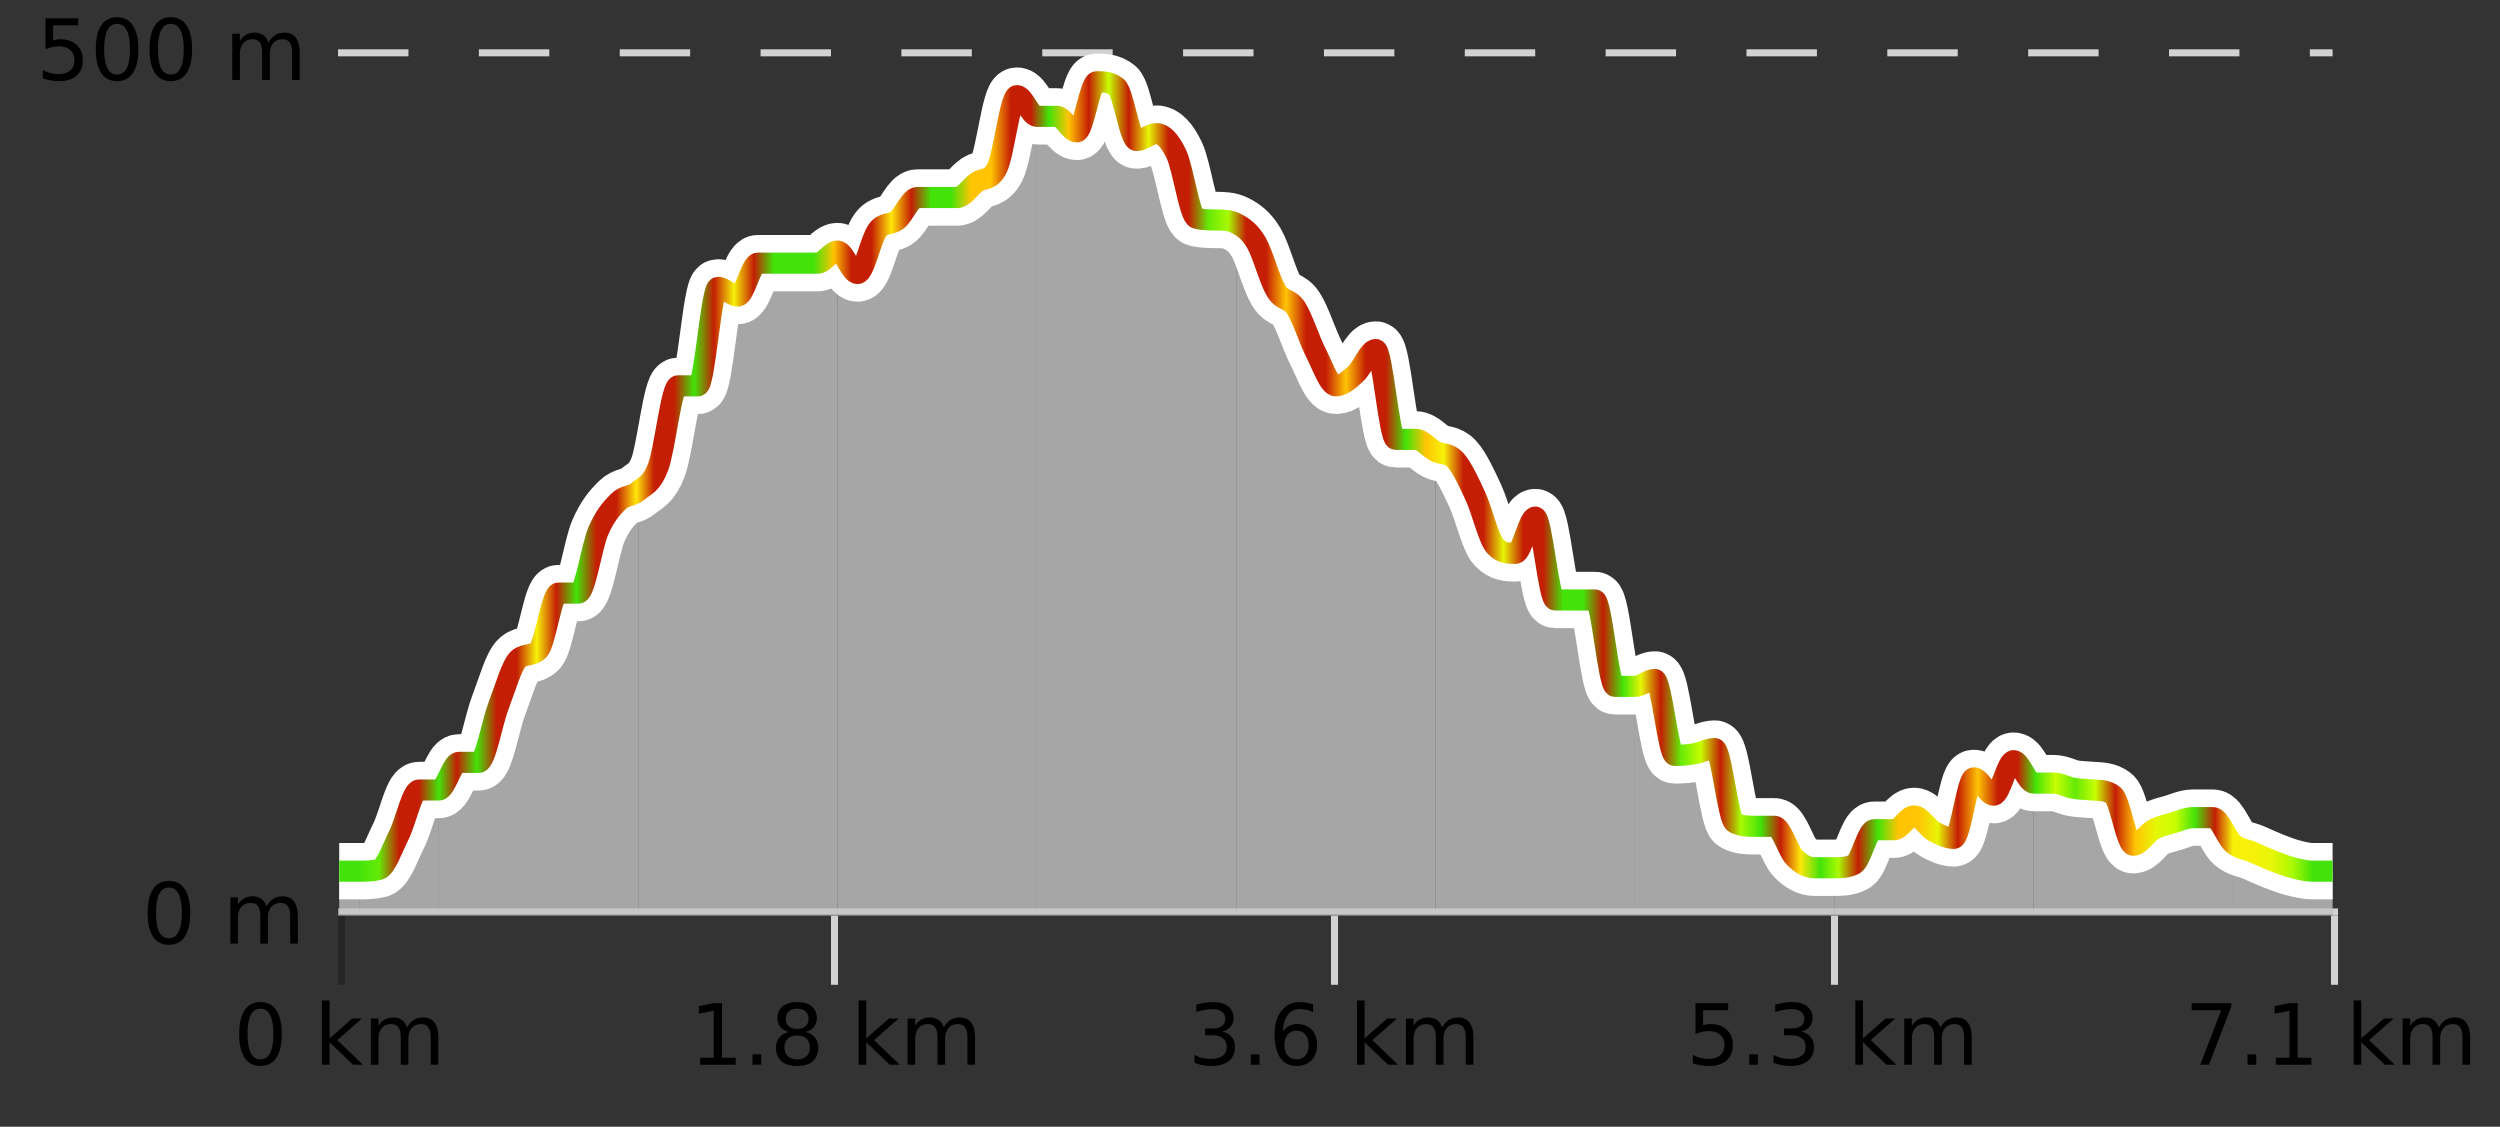
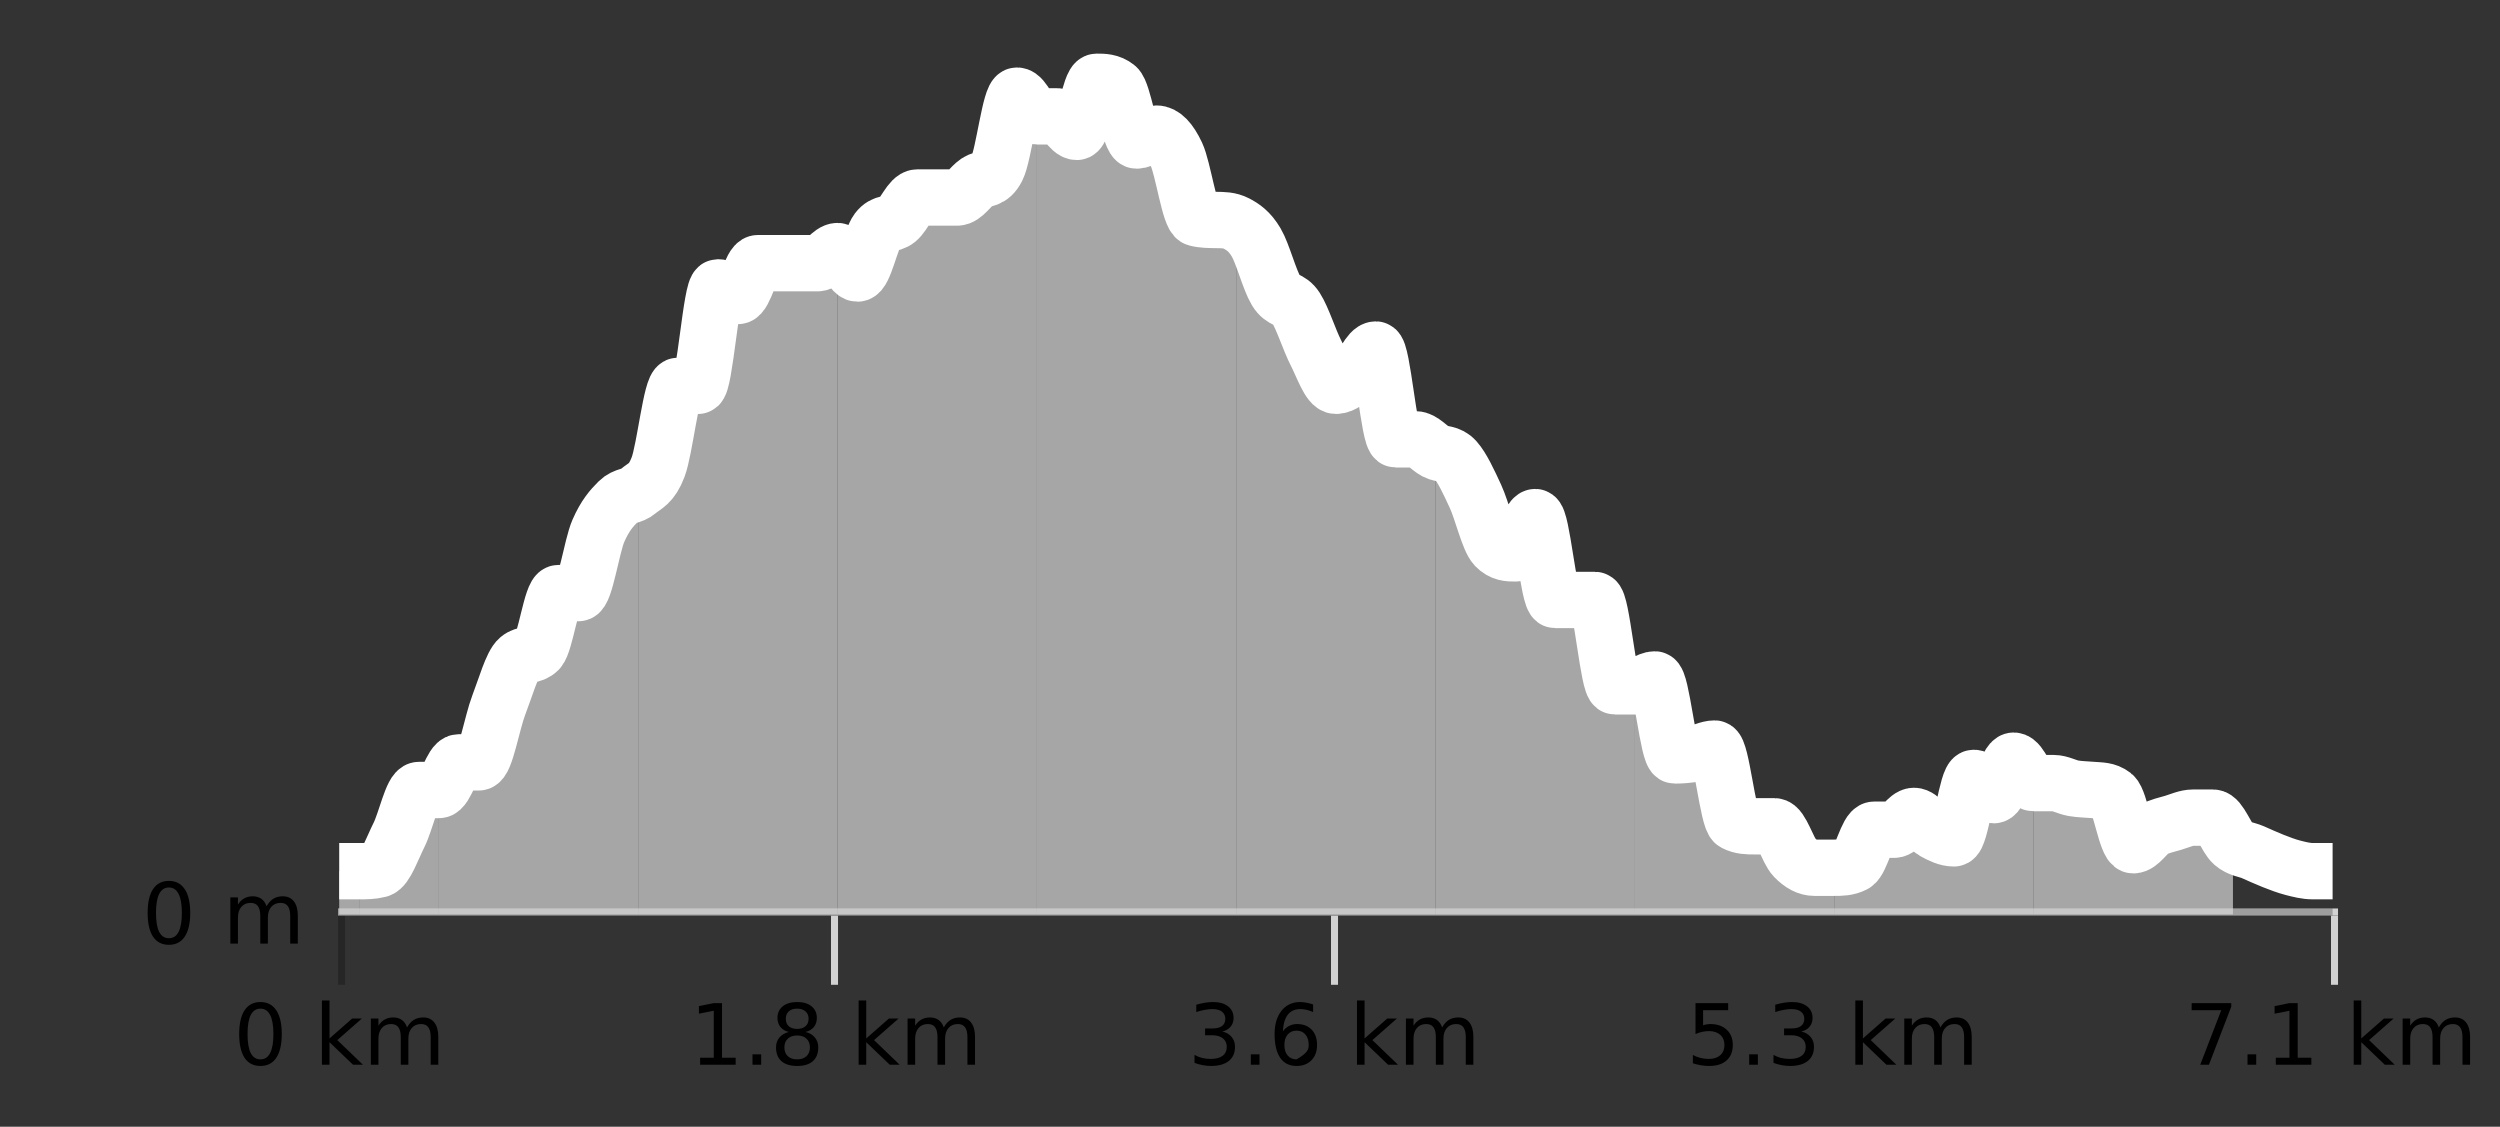
<svg xmlns="http://www.w3.org/2000/svg" width="355pt" height="160pt" viewBox="0 0 355 160" version="1.1">
  <rect x="0" y="0" width="355" height="160" fill="#333333" stroke="none" />
  <defs>
    <clipPath id="clip1">
      <path d="M 317 119 L 331.23 119 L 331.23 129.84 L 317 129.84 Z M 317 119 " />
    </clipPath>
    <clipPath id="clip2">
      <path d="M 288 111 L 318 111 L 318 129.84 L 288 129.84 Z M 288 111 " />
    </clipPath>
    <clipPath id="clip3">
      <path d="M 260 108 L 289 108 L 289 129.84 L 260 129.84 Z M 260 108 " />
    </clipPath>
    <clipPath id="clip4">
      <path d="M 232 96 L 261 96 L 261 129.84 L 232 129.84 Z M 232 96 " />
    </clipPath>
    <clipPath id="clip5">
      <path d="M 203 64 L 233 64 L 233 129.84 L 203 129.84 Z M 203 64 " />
    </clipPath>
    <clipPath id="clip6">
      <path d="M 175 31 L 204 31 L 204 129.84 L 175 129.84 Z M 175 31 " />
    </clipPath>
    <clipPath id="clip7">
      <path d="M 147 11 L 176 11 L 176 129.84 L 147 129.84 Z M 147 11 " />
    </clipPath>
    <clipPath id="clip8">
      <path d="M 118 13 L 148 13 L 148 129.84 L 118 129.84 Z M 118 13 " />
    </clipPath>
    <clipPath id="clip9">
      <path d="M 90 35 L 119 35 L 119 129.84 L 90 129.84 Z M 90 35 " />
    </clipPath>
    <clipPath id="clip10">
      <path d="M 62 69 L 91 69 L 91 129.84 L 62 129.84 Z M 62 69 " />
    </clipPath>
    <clipPath id="clip11">
      <path d="M 51 112 L 63 112 L 63 129.84 L 51 129.84 Z M 51 112 " />
    </clipPath>
    <clipPath id="clip12">
      <path d="M 48.168 123 L 51 123 L 51 129.84 L 48.168 129.84 Z M 48.168 123 " />
    </clipPath>
    <clipPath id="clip13">
      <path d="M 44.168 3.199 L 335.23 3.199 L 335.23 133.84 L 44.168 133.84 Z M 44.168 3.199 " />
    </clipPath>
    <clipPath id="clip14">
-       <path d="M 46.668 5.699 L 332.73 5.699 L 332.73 131.34 L 46.668 131.34 Z M 46.668 5.699 " />
-     </clipPath>
+       </clipPath>
    <linearGradient id="linear0" gradientUnits="userSpaceOnUse" x1="48.168" y1="0" x2="331.231" y2="0">
      <stop offset="0" style="stop-color:rgb(26.275%,89.02%,3.529%);stop-opacity:1;" />
      <stop offset="0.01" style="stop-color:rgb(26.275%,89.02%,3.529%);stop-opacity:1;" />
      <stop offset="0.02" style="stop-color:rgb(39.608%,91.765%,2.745%);stop-opacity:1;" />
      <stop offset="0.03" style="stop-color:rgb(76.863%,11.765%,1.569%);stop-opacity:1;" />
      <stop offset="0.04" style="stop-color:rgb(76.863%,11.765%,1.569%);stop-opacity:1;" />
      <stop offset="0.05" style="stop-color:rgb(26.275%,89.02%,3.529%);stop-opacity:1;" />
      <stop offset="0.059" style="stop-color:rgb(76.863%,11.765%,1.569%);stop-opacity:1;" />
      <stop offset="0.069" style="stop-color:rgb(26.275%,89.02%,3.529%);stop-opacity:1;" />
      <stop offset="0.079" style="stop-color:rgb(76.863%,11.765%,1.569%);stop-opacity:1;" />
      <stop offset="0.089" style="stop-color:rgb(76.863%,11.765%,1.569%);stop-opacity:1;" />
      <stop offset="0.099" style="stop-color:rgb(96.863%,94.51%,3.529%);stop-opacity:1;" />
      <stop offset="0.109" style="stop-color:rgb(76.863%,11.765%,1.569%);stop-opacity:1;" />
      <stop offset="0.119" style="stop-color:rgb(26.275%,89.02%,3.529%);stop-opacity:1;" />
      <stop offset="0.129" style="stop-color:rgb(76.863%,11.765%,1.569%);stop-opacity:1;" />
      <stop offset="0.139" style="stop-color:rgb(76.863%,11.765%,1.569%);stop-opacity:1;" />
      <stop offset="0.149" style="stop-color:rgb(100%,90.196%,3.529%);stop-opacity:1;" />
      <stop offset="0.158" style="stop-color:rgb(76.863%,11.765%,1.569%);stop-opacity:1;" />
      <stop offset="0.168" style="stop-color:rgb(76.863%,11.765%,1.569%);stop-opacity:1;" />
      <stop offset="0.178" style="stop-color:rgb(26.275%,89.02%,3.529%);stop-opacity:1;" />
      <stop offset="0.188" style="stop-color:rgb(76.863%,11.765%,1.569%);stop-opacity:1;" />
      <stop offset="0.198" style="stop-color:rgb(96.863%,94.51%,3.529%);stop-opacity:1;" />
      <stop offset="0.208" style="stop-color:rgb(76.863%,11.765%,1.569%);stop-opacity:1;" />
      <stop offset="0.218" style="stop-color:rgb(26.275%,89.02%,3.529%);stop-opacity:1;" />
      <stop offset="0.228" style="stop-color:rgb(26.275%,89.02%,3.529%);stop-opacity:1;" />
      <stop offset="0.238" style="stop-color:rgb(26.275%,89.02%,3.529%);stop-opacity:1;" />
      <stop offset="0.248" style="stop-color:rgb(100%,76.863%,1.176%);stop-opacity:1;" />
      <stop offset="0.257" style="stop-color:rgb(76.863%,11.765%,1.569%);stop-opacity:1;" />
      <stop offset="0.267" style="stop-color:rgb(76.863%,11.765%,1.569%);stop-opacity:1;" />
      <stop offset="0.277" style="stop-color:rgb(100%,90.196%,3.529%);stop-opacity:1;" />
      <stop offset="0.287" style="stop-color:rgb(76.863%,11.765%,1.569%);stop-opacity:1;" />
      <stop offset="0.297" style="stop-color:rgb(26.275%,89.02%,3.529%);stop-opacity:1;" />
      <stop offset="0.307" style="stop-color:rgb(26.275%,89.02%,3.529%);stop-opacity:1;" />
      <stop offset="0.317" style="stop-color:rgb(100%,76.863%,1.176%);stop-opacity:1;" />
      <stop offset="0.327" style="stop-color:rgb(100%,76.863%,1.176%);stop-opacity:1;" />
      <stop offset="0.337" style="stop-color:rgb(76.863%,11.765%,1.569%);stop-opacity:1;" />
      <stop offset="0.347" style="stop-color:rgb(76.863%,11.765%,1.569%);stop-opacity:1;" />
      <stop offset="0.356" style="stop-color:rgb(26.275%,89.02%,3.529%);stop-opacity:1;" />
      <stop offset="0.366" style="stop-color:rgb(100%,76.863%,1.176%);stop-opacity:1;" />
      <stop offset="0.376" style="stop-color:rgb(76.863%,11.765%,1.569%);stop-opacity:1;" />
      <stop offset="0.386" style="stop-color:rgb(78.039%,99.608%,0.392%);stop-opacity:1;" />
      <stop offset="0.396" style="stop-color:rgb(76.863%,11.765%,1.569%);stop-opacity:1;" />
      <stop offset="0.406" style="stop-color:rgb(90.588%,96.078%,2.353%);stop-opacity:1;" />
      <stop offset="0.416" style="stop-color:rgb(76.863%,11.765%,1.569%);stop-opacity:1;" />
      <stop offset="0.426" style="stop-color:rgb(76.863%,11.765%,1.569%);stop-opacity:1;" />
      <stop offset="0.436" style="stop-color:rgb(39.608%,91.765%,2.745%);stop-opacity:1;" />
      <stop offset="0.446" style="stop-color:rgb(66.275%,97.647%,0.784%);stop-opacity:1;" />
      <stop offset="0.455" style="stop-color:rgb(76.863%,11.765%,1.569%);stop-opacity:1;" />
      <stop offset="0.465" style="stop-color:rgb(76.863%,11.765%,1.569%);stop-opacity:1;" />
      <stop offset="0.475" style="stop-color:rgb(100%,76.863%,1.176%);stop-opacity:1;" />
      <stop offset="0.485" style="stop-color:rgb(76.863%,11.765%,1.569%);stop-opacity:1;" />
      <stop offset="0.495" style="stop-color:rgb(76.863%,11.765%,1.569%);stop-opacity:1;" />
      <stop offset="0.505" style="stop-color:rgb(100%,76.863%,1.176%);stop-opacity:1;" />
      <stop offset="0.515" style="stop-color:rgb(76.863%,11.765%,1.569%);stop-opacity:1;" />
      <stop offset="0.525" style="stop-color:rgb(76.863%,11.765%,1.569%);stop-opacity:1;" />
      <stop offset="0.535" style="stop-color:rgb(26.275%,89.02%,3.529%);stop-opacity:1;" />
      <stop offset="0.545" style="stop-color:rgb(100%,76.863%,1.176%);stop-opacity:1;" />
      <stop offset="0.554" style="stop-color:rgb(96.863%,94.51%,3.529%);stop-opacity:1;" />
      <stop offset="0.564" style="stop-color:rgb(76.863%,11.765%,1.569%);stop-opacity:1;" />
      <stop offset="0.574" style="stop-color:rgb(76.863%,11.765%,1.569%);stop-opacity:1;" />
      <stop offset="0.584" style="stop-color:rgb(90.588%,96.078%,2.353%);stop-opacity:1;" />
      <stop offset="0.594" style="stop-color:rgb(76.863%,11.765%,1.569%);stop-opacity:1;" />
      <stop offset="0.604" style="stop-color:rgb(76.863%,11.765%,1.569%);stop-opacity:1;" />
      <stop offset="0.614" style="stop-color:rgb(26.275%,89.02%,3.529%);stop-opacity:1;" />
      <stop offset="0.624" style="stop-color:rgb(26.275%,89.02%,3.529%);stop-opacity:1;" />
      <stop offset="0.634" style="stop-color:rgb(76.863%,11.765%,1.569%);stop-opacity:1;" />
      <stop offset="0.644" style="stop-color:rgb(26.275%,89.02%,3.529%);stop-opacity:1;" />
      <stop offset="0.653" style="stop-color:rgb(90.588%,96.078%,2.353%);stop-opacity:1;" />
      <stop offset="0.663" style="stop-color:rgb(76.863%,11.765%,1.569%);stop-opacity:1;" />
      <stop offset="0.673" style="stop-color:rgb(39.608%,91.765%,2.745%);stop-opacity:1;" />
      <stop offset="0.683" style="stop-color:rgb(78.039%,99.608%,0.392%);stop-opacity:1;" />
      <stop offset="0.693" style="stop-color:rgb(76.863%,11.765%,1.569%);stop-opacity:1;" />
      <stop offset="0.703" style="stop-color:rgb(66.275%,97.647%,0.784%);stop-opacity:1;" />
      <stop offset="0.713" style="stop-color:rgb(26.275%,89.02%,3.529%);stop-opacity:1;" />
      <stop offset="0.723" style="stop-color:rgb(76.863%,11.765%,1.569%);stop-opacity:1;" />
      <stop offset="0.733" style="stop-color:rgb(100%,90.196%,3.529%);stop-opacity:1;" />
      <stop offset="0.743" style="stop-color:rgb(26.275%,89.02%,3.529%);stop-opacity:1;" />
      <stop offset="0.752" style="stop-color:rgb(66.275%,97.647%,0.784%);stop-opacity:1;" />
      <stop offset="0.762" style="stop-color:rgb(76.863%,11.765%,1.569%);stop-opacity:1;" />
      <stop offset="0.772" style="stop-color:rgb(26.275%,89.02%,3.529%);stop-opacity:1;" />
      <stop offset="0.782" style="stop-color:rgb(100%,76.863%,1.176%);stop-opacity:1;" />
      <stop offset="0.792" style="stop-color:rgb(100%,76.863%,1.176%);stop-opacity:1;" />
      <stop offset="0.802" style="stop-color:rgb(90.588%,96.078%,2.353%);stop-opacity:1;" />
      <stop offset="0.812" style="stop-color:rgb(76.863%,11.765%,1.569%);stop-opacity:1;" />
      <stop offset="0.822" style="stop-color:rgb(100%,76.863%,1.176%);stop-opacity:1;" />
      <stop offset="0.832" style="stop-color:rgb(76.863%,11.765%,1.569%);stop-opacity:1;" />
      <stop offset="0.842" style="stop-color:rgb(76.863%,11.765%,1.569%);stop-opacity:1;" />
      <stop offset="0.851" style="stop-color:rgb(26.275%,89.02%,3.529%);stop-opacity:1;" />
      <stop offset="0.861" style="stop-color:rgb(78.039%,99.608%,0.392%);stop-opacity:1;" />
      <stop offset="0.871" style="stop-color:rgb(39.608%,91.765%,2.745%);stop-opacity:1;" />
      <stop offset="0.881" style="stop-color:rgb(78.039%,99.608%,0.392%);stop-opacity:1;" />
      <stop offset="0.891" style="stop-color:rgb(76.863%,11.765%,1.569%);stop-opacity:1;" />
      <stop offset="0.901" style="stop-color:rgb(100%,76.863%,1.176%);stop-opacity:1;" />
      <stop offset="0.911" style="stop-color:rgb(90.588%,96.078%,2.353%);stop-opacity:1;" />
      <stop offset="0.921" style="stop-color:rgb(78.039%,99.608%,0.392%);stop-opacity:1;" />
      <stop offset="0.931" style="stop-color:rgb(26.275%,89.02%,3.529%);stop-opacity:1;" />
      <stop offset="0.941" style="stop-color:rgb(76.863%,11.765%,1.569%);stop-opacity:1;" />
      <stop offset="0.95" style="stop-color:rgb(96.863%,94.51%,3.529%);stop-opacity:1;" />
      <stop offset="0.96" style="stop-color:rgb(96.863%,94.51%,3.529%);stop-opacity:1;" />
      <stop offset="0.97" style="stop-color:rgb(90.588%,96.078%,2.353%);stop-opacity:1;" />
      <stop offset="0.98" style="stop-color:rgb(66.275%,97.647%,0.784%);stop-opacity:1;" />
      <stop offset="0.99" style="stop-color:rgb(26.275%,89.02%,3.529%);stop-opacity:1;" />
      <stop offset="1" style="stop-color:rgb(26.275%,89.02%,3.529%);stop-opacity:1;" />
    </linearGradient>
  </defs>
  <g id="surface1">
    <path style="fill:none;stroke-width:1;stroke-linecap:butt;stroke-linejoin:miter;stroke:rgb(0%,0%,0%);stroke-opacity:0.247;stroke-miterlimit:10;" d="M 48.5 130 L 48.5 139.84 " />
    <path style="fill:none;stroke-width:1;stroke-linecap:butt;stroke-linejoin:miter;stroke:rgb(82.353%,82.353%,82.353%);stroke-opacity:1;stroke-miterlimit:10;" d="M 118.5 130 L 118.5 139.84 " />
    <path style="fill:none;stroke-width:1;stroke-linecap:butt;stroke-linejoin:miter;stroke:rgb(82.353%,82.353%,82.353%);stroke-opacity:1;stroke-miterlimit:10;" d="M 189.5 130 L 189.5 139.84 " />
-     <path style="fill:none;stroke-width:1;stroke-linecap:butt;stroke-linejoin:miter;stroke:rgb(82.353%,82.353%,82.353%);stroke-opacity:1;stroke-miterlimit:10;" d="M 260.5 130 L 260.5 139.84 " />
    <path style="fill:none;stroke-width:1;stroke-linecap:butt;stroke-linejoin:miter;stroke:rgb(82.353%,82.353%,82.353%);stroke-opacity:1;stroke-miterlimit:10;" d="M 331.5 130 L 331.5 139.84 " />
    <path style="fill:none;stroke-width:1;stroke-linecap:butt;stroke-linejoin:miter;stroke:rgb(82.353%,82.353%,82.353%);stroke-opacity:1;stroke-miterlimit:10;" d="M 48 129.5 L 332 129.5 " />
    <path style=" stroke:none;fill-rule:nonzero;fill:rgb(0%,0%,0%);fill-opacity:1;" d="M 36.98 143.227 C 36.375 143.227 35.918 143.531 35.605 144.133 C 35.301 144.727 35.152 145.629 35.152 146.836 C 35.152 148.035 35.301 148.938 35.605 149.539 C 35.918 150.133 36.375 150.43 36.98 150.43 C 37.594 150.43 38.051 150.133 38.355 149.539 C 38.668 148.938 38.824 148.035 38.824 146.836 C 38.824 145.629 38.668 144.727 38.355 144.133 C 38.051 143.531 37.594 143.227 36.98 143.227 Z M 36.98 142.289 C 37.957 142.289 38.707 142.68 39.23 143.461 C 39.75 144.234 40.012 145.359 40.012 146.836 C 40.012 148.305 39.75 149.43 39.23 150.211 C 38.707 150.984 37.957 151.367 36.98 151.367 C 36 151.367 35.25 150.984 34.73 150.211 C 34.219 149.43 33.965 148.305 33.965 146.836 C 33.965 145.359 34.219 144.234 34.73 143.461 C 35.25 142.68 36 142.289 36.98 142.289 Z M 45.711 142.07 L 46.789 142.07 L 46.789 147.461 L 50.008 144.633 L 51.383 144.633 L 47.898 147.695 L 51.539 151.195 L 50.133 151.195 L 46.789 147.992 L 46.789 151.195 L 45.711 151.195 Z M 57.801 145.898 C 58.07 145.41 58.395 145.051 58.77 144.82 C 59.145 144.594 59.586 144.477 60.098 144.477 C 60.785 144.477 61.309 144.719 61.676 145.195 C 62.051 145.676 62.238 146.352 62.238 147.227 L 62.238 151.195 L 61.16 151.195 L 61.16 147.273 C 61.16 146.641 61.043 146.172 60.816 145.867 C 60.598 145.566 60.258 145.414 59.801 145.414 C 59.238 145.414 58.793 145.602 58.473 145.977 C 58.148 146.344 57.988 146.848 57.988 147.492 L 57.988 151.195 L 56.91 151.195 L 56.91 147.273 C 56.91 146.641 56.793 146.172 56.566 145.867 C 56.348 145.566 56.004 145.414 55.535 145.414 C 54.98 145.414 54.543 145.602 54.223 145.977 C 53.898 146.344 53.738 146.848 53.738 147.492 L 53.738 151.195 L 52.66 151.195 L 52.66 144.633 L 53.738 144.633 L 53.738 145.648 C 53.988 145.254 54.285 144.961 54.629 144.773 C 54.973 144.578 55.379 144.477 55.848 144.477 C 56.324 144.477 56.73 144.598 57.066 144.836 C 57.398 145.078 57.645 145.43 57.801 145.898 Z M 33.168 140.055 " />
    <path style=" stroke:none;fill-rule:nonzero;fill:rgb(0%,0%,0%);fill-opacity:1;" d="M 99.418 150.195 L 101.355 150.195 L 101.355 143.523 L 99.246 143.945 L 99.246 142.867 L 101.34 142.445 L 102.527 142.445 L 102.527 150.195 L 104.465 150.195 L 104.465 151.195 L 99.418 151.195 Z M 106.852 149.711 L 108.086 149.711 L 108.086 151.195 L 106.852 151.195 Z M 113.195 147.039 C 112.633 147.039 112.188 147.191 111.867 147.492 C 111.543 147.797 111.383 148.207 111.383 148.727 C 111.383 149.258 111.543 149.676 111.867 149.977 C 112.188 150.281 112.633 150.43 113.195 150.43 C 113.758 150.43 114.199 150.281 114.523 149.977 C 114.844 149.676 115.008 149.258 115.008 148.727 C 115.008 148.207 114.844 147.797 114.523 147.492 C 114.211 147.191 113.766 147.039 113.195 147.039 Z M 112.008 146.539 C 111.508 146.414 111.109 146.18 110.82 145.836 C 110.539 145.484 110.398 145.055 110.398 144.555 C 110.398 143.859 110.648 143.305 111.148 142.898 C 111.648 142.492 112.328 142.289 113.195 142.289 C 114.07 142.289 114.75 142.492 115.242 142.898 C 115.742 143.305 115.992 143.859 115.992 144.555 C 115.992 145.055 115.852 145.484 115.57 145.836 C 115.289 146.18 114.891 146.414 114.383 146.539 C 114.953 146.676 115.398 146.938 115.711 147.32 C 116.031 147.707 116.195 148.176 116.195 148.727 C 116.195 149.582 115.934 150.238 115.414 150.695 C 114.902 151.145 114.164 151.367 113.195 151.367 C 112.234 151.367 111.496 151.145 110.977 150.695 C 110.453 150.238 110.195 149.582 110.195 148.727 C 110.195 148.176 110.355 147.707 110.68 147.32 C 111 146.938 111.445 146.676 112.008 146.539 Z M 111.586 144.664 C 111.586 145.125 111.727 145.477 112.008 145.727 C 112.289 145.977 112.684 146.102 113.195 146.102 C 113.703 146.102 114.102 145.977 114.383 145.727 C 114.672 145.477 114.82 145.125 114.82 144.664 C 114.82 144.219 114.672 143.867 114.383 143.617 C 114.102 143.359 113.703 143.227 113.195 143.227 C 112.684 143.227 112.289 143.359 112.008 143.617 C 111.727 143.867 111.586 144.219 111.586 144.664 Z M 121.926 142.07 L 123.004 142.07 L 123.004 147.461 L 126.223 144.633 L 127.598 144.633 L 124.113 147.695 L 127.754 151.195 L 126.348 151.195 L 123.004 147.992 L 123.004 151.195 L 121.926 151.195 Z M 134.016 145.898 C 134.285 145.41 134.609 145.051 134.984 144.82 C 135.359 144.594 135.801 144.477 136.312 144.477 C 137 144.477 137.523 144.719 137.891 145.195 C 138.266 145.676 138.453 146.352 138.453 147.227 L 138.453 151.195 L 137.375 151.195 L 137.375 147.273 C 137.375 146.641 137.258 146.172 137.031 145.867 C 136.812 145.566 136.473 145.414 136.016 145.414 C 135.453 145.414 135.008 145.602 134.688 145.977 C 134.363 146.344 134.203 146.848 134.203 147.492 L 134.203 151.195 L 133.125 151.195 L 133.125 147.273 C 133.125 146.641 133.008 146.172 132.781 145.867 C 132.562 145.566 132.219 145.414 131.75 145.414 C 131.195 145.414 130.758 145.602 130.438 145.977 C 130.113 146.344 129.953 146.848 129.953 147.492 L 129.953 151.195 L 128.875 151.195 L 128.875 144.633 L 129.953 144.633 L 129.953 145.648 C 130.203 145.254 130.5 144.961 130.844 144.773 C 131.188 144.578 131.594 144.477 132.062 144.477 C 132.539 144.477 132.945 144.598 133.281 144.836 C 133.613 145.078 133.859 145.43 134.016 145.898 Z M 97.934 140.055 " />
-     <path style=" stroke:none;fill-rule:nonzero;fill:rgb(0%,0%,0%);fill-opacity:1;" d="M 173.574 146.477 C 174.137 146.602 174.574 146.859 174.887 147.242 C 175.207 147.617 175.371 148.086 175.371 148.648 C 175.371 149.516 175.074 150.188 174.48 150.664 C 173.887 151.133 173.043 151.367 171.949 151.367 C 171.582 151.367 171.203 151.328 170.809 151.258 C 170.422 151.188 170.027 151.078 169.621 150.93 L 169.621 149.789 C 169.941 149.977 170.297 150.125 170.684 150.227 C 171.078 150.32 171.488 150.367 171.918 150.367 C 172.656 150.367 173.219 150.223 173.605 149.93 C 174 149.641 174.199 149.211 174.199 148.648 C 174.199 148.141 174.016 147.738 173.652 147.445 C 173.285 147.156 172.785 147.008 172.152 147.008 L 171.121 147.008 L 171.121 146.039 L 172.199 146.039 C 172.77 146.039 173.215 145.926 173.527 145.695 C 173.84 145.457 173.996 145.117 173.996 144.68 C 173.996 144.234 173.832 143.891 173.512 143.648 C 173.199 143.41 172.746 143.289 172.152 143.289 C 171.816 143.289 171.465 143.328 171.09 143.398 C 170.723 143.461 170.316 143.566 169.871 143.711 L 169.871 142.664 C 170.328 142.539 170.75 142.445 171.137 142.383 C 171.531 142.32 171.902 142.289 172.246 142.289 C 173.152 142.289 173.863 142.492 174.387 142.898 C 174.906 143.305 175.168 143.859 175.168 144.555 C 175.168 145.047 175.027 145.457 174.746 145.789 C 174.473 146.125 174.082 146.352 173.574 146.477 Z M 177.617 149.711 L 178.852 149.711 L 178.852 151.195 L 177.617 151.195 Z M 184.117 146.352 C 183.586 146.352 183.164 146.535 182.852 146.898 C 182.539 147.266 182.383 147.758 182.383 148.383 C 182.383 149.02 182.539 149.52 182.852 149.883 C 183.164 150.25 183.586 150.43 184.117 150.43 C 184.648 150.43 185.062 150.25 185.367 149.883 C 185.68 149.52 185.836 149.02 185.836 148.383 C 185.836 147.758 185.68 147.266 185.367 146.898 C 185.062 146.535 184.648 146.352 184.117 146.352 Z M 186.461 142.633 L 186.461 143.711 C 186.156 143.578 185.855 143.473 185.555 143.398 C 185.25 143.328 184.953 143.289 184.664 143.289 C 183.883 143.289 183.281 143.555 182.867 144.086 C 182.461 144.609 182.227 145.398 182.164 146.461 C 182.391 146.129 182.68 145.875 183.023 145.695 C 183.375 145.508 183.762 145.414 184.18 145.414 C 185.055 145.414 185.746 145.68 186.258 146.211 C 186.766 146.742 187.023 147.469 187.023 148.383 C 187.023 149.289 186.758 150.016 186.227 150.555 C 185.695 151.098 184.992 151.367 184.117 151.367 C 183.094 151.367 182.32 150.984 181.789 150.211 C 181.258 149.43 180.992 148.305 180.992 146.836 C 180.992 145.453 181.32 144.348 181.977 143.523 C 182.633 142.703 183.512 142.289 184.617 142.289 C 184.906 142.289 185.203 142.32 185.508 142.383 C 185.809 142.438 186.125 142.52 186.461 142.633 Z M 192.691 142.07 L 193.77 142.07 L 193.77 147.461 L 196.988 144.633 L 198.363 144.633 L 194.879 147.695 L 198.52 151.195 L 197.113 151.195 L 193.77 147.992 L 193.77 151.195 L 192.691 151.195 Z M 204.781 145.898 C 205.051 145.41 205.375 145.051 205.75 144.82 C 206.125 144.594 206.566 144.477 207.078 144.477 C 207.766 144.477 208.289 144.719 208.656 145.195 C 209.031 145.676 209.219 146.352 209.219 147.227 L 209.219 151.195 L 208.141 151.195 L 208.141 147.273 C 208.141 146.641 208.023 146.172 207.797 145.867 C 207.578 145.566 207.238 145.414 206.781 145.414 C 206.219 145.414 205.773 145.602 205.453 145.977 C 205.129 146.344 204.969 146.848 204.969 147.492 L 204.969 151.195 L 203.891 151.195 L 203.891 147.273 C 203.891 146.641 203.773 146.172 203.547 145.867 C 203.328 145.566 202.984 145.414 202.516 145.414 C 201.961 145.414 201.523 145.602 201.203 145.977 C 200.879 146.344 200.719 146.848 200.719 147.492 L 200.719 151.195 L 199.641 151.195 L 199.641 144.633 L 200.719 144.633 L 200.719 145.648 C 200.969 145.254 201.266 144.961 201.609 144.773 C 201.953 144.578 202.359 144.477 202.828 144.477 C 203.305 144.477 203.711 144.598 204.047 144.836 C 204.379 145.078 204.625 145.43 204.781 145.898 Z M 168.699 140.055 " />
+     <path style=" stroke:none;fill-rule:nonzero;fill:rgb(0%,0%,0%);fill-opacity:1;" d="M 173.574 146.477 C 174.137 146.602 174.574 146.859 174.887 147.242 C 175.207 147.617 175.371 148.086 175.371 148.648 C 175.371 149.516 175.074 150.188 174.48 150.664 C 173.887 151.133 173.043 151.367 171.949 151.367 C 171.582 151.367 171.203 151.328 170.809 151.258 C 170.422 151.188 170.027 151.078 169.621 150.93 L 169.621 149.789 C 169.941 149.977 170.297 150.125 170.684 150.227 C 171.078 150.32 171.488 150.367 171.918 150.367 C 172.656 150.367 173.219 150.223 173.605 149.93 C 174 149.641 174.199 149.211 174.199 148.648 C 174.199 148.141 174.016 147.738 173.652 147.445 C 173.285 147.156 172.785 147.008 172.152 147.008 L 171.121 147.008 L 171.121 146.039 L 172.199 146.039 C 172.77 146.039 173.215 145.926 173.527 145.695 C 173.84 145.457 173.996 145.117 173.996 144.68 C 173.996 144.234 173.832 143.891 173.512 143.648 C 173.199 143.41 172.746 143.289 172.152 143.289 C 171.816 143.289 171.465 143.328 171.09 143.398 C 170.723 143.461 170.316 143.566 169.871 143.711 L 169.871 142.664 C 170.328 142.539 170.75 142.445 171.137 142.383 C 171.531 142.32 171.902 142.289 172.246 142.289 C 173.152 142.289 173.863 142.492 174.387 142.898 C 174.906 143.305 175.168 143.859 175.168 144.555 C 175.168 145.047 175.027 145.457 174.746 145.789 C 174.473 146.125 174.082 146.352 173.574 146.477 Z M 177.617 149.711 L 178.852 149.711 L 178.852 151.195 L 177.617 151.195 Z M 184.117 146.352 C 183.586 146.352 183.164 146.535 182.852 146.898 C 182.539 147.266 182.383 147.758 182.383 148.383 C 182.383 149.02 182.539 149.52 182.852 149.883 C 183.164 150.25 183.586 150.43 184.117 150.43 C 185.68 149.52 185.836 149.02 185.836 148.383 C 185.836 147.758 185.68 147.266 185.367 146.898 C 185.062 146.535 184.648 146.352 184.117 146.352 Z M 186.461 142.633 L 186.461 143.711 C 186.156 143.578 185.855 143.473 185.555 143.398 C 185.25 143.328 184.953 143.289 184.664 143.289 C 183.883 143.289 183.281 143.555 182.867 144.086 C 182.461 144.609 182.227 145.398 182.164 146.461 C 182.391 146.129 182.68 145.875 183.023 145.695 C 183.375 145.508 183.762 145.414 184.18 145.414 C 185.055 145.414 185.746 145.68 186.258 146.211 C 186.766 146.742 187.023 147.469 187.023 148.383 C 187.023 149.289 186.758 150.016 186.227 150.555 C 185.695 151.098 184.992 151.367 184.117 151.367 C 183.094 151.367 182.32 150.984 181.789 150.211 C 181.258 149.43 180.992 148.305 180.992 146.836 C 180.992 145.453 181.32 144.348 181.977 143.523 C 182.633 142.703 183.512 142.289 184.617 142.289 C 184.906 142.289 185.203 142.32 185.508 142.383 C 185.809 142.438 186.125 142.52 186.461 142.633 Z M 192.691 142.07 L 193.77 142.07 L 193.77 147.461 L 196.988 144.633 L 198.363 144.633 L 194.879 147.695 L 198.52 151.195 L 197.113 151.195 L 193.77 147.992 L 193.77 151.195 L 192.691 151.195 Z M 204.781 145.898 C 205.051 145.41 205.375 145.051 205.75 144.82 C 206.125 144.594 206.566 144.477 207.078 144.477 C 207.766 144.477 208.289 144.719 208.656 145.195 C 209.031 145.676 209.219 146.352 209.219 147.227 L 209.219 151.195 L 208.141 151.195 L 208.141 147.273 C 208.141 146.641 208.023 146.172 207.797 145.867 C 207.578 145.566 207.238 145.414 206.781 145.414 C 206.219 145.414 205.773 145.602 205.453 145.977 C 205.129 146.344 204.969 146.848 204.969 147.492 L 204.969 151.195 L 203.891 151.195 L 203.891 147.273 C 203.891 146.641 203.773 146.172 203.547 145.867 C 203.328 145.566 202.984 145.414 202.516 145.414 C 201.961 145.414 201.523 145.602 201.203 145.977 C 200.879 146.344 200.719 146.848 200.719 147.492 L 200.719 151.195 L 199.641 151.195 L 199.641 144.633 L 200.719 144.633 L 200.719 145.648 C 200.969 145.254 201.266 144.961 201.609 144.773 C 201.953 144.578 202.359 144.477 202.828 144.477 C 203.305 144.477 203.711 144.598 204.047 144.836 C 204.379 145.078 204.625 145.43 204.781 145.898 Z M 168.699 140.055 " />
    <path style=" stroke:none;fill-rule:nonzero;fill:rgb(0%,0%,0%);fill-opacity:1;" d="M 240.762 142.445 L 245.402 142.445 L 245.402 143.445 L 241.84 143.445 L 241.84 145.586 C 242.016 145.523 242.188 145.484 242.355 145.461 C 242.531 145.43 242.703 145.414 242.871 145.414 C 243.848 145.414 244.625 145.688 245.199 146.227 C 245.77 146.758 246.059 147.477 246.059 148.383 C 246.059 149.332 245.762 150.066 245.168 150.586 C 244.582 151.109 243.762 151.367 242.699 151.367 C 242.324 151.367 241.941 151.336 241.559 151.273 C 241.184 151.211 240.793 151.117 240.387 150.992 L 240.387 149.805 C 240.738 149.992 241.105 150.133 241.48 150.227 C 241.855 150.32 242.25 150.367 242.668 150.367 C 243.344 150.367 243.879 150.191 244.277 149.836 C 244.672 149.484 244.871 149 244.871 148.383 C 244.871 147.781 244.672 147.301 244.277 146.945 C 243.879 146.594 243.344 146.414 242.668 146.414 C 242.355 146.414 242.035 146.453 241.715 146.523 C 241.402 146.586 241.082 146.691 240.762 146.836 Z M 248.383 149.711 L 249.617 149.711 L 249.617 151.195 L 248.383 151.195 Z M 255.789 146.477 C 256.352 146.602 256.789 146.859 257.102 147.242 C 257.422 147.617 257.586 148.086 257.586 148.648 C 257.586 149.516 257.289 150.188 256.695 150.664 C 256.102 151.133 255.258 151.367 254.164 151.367 C 253.797 151.367 253.418 151.328 253.023 151.258 C 252.637 151.188 252.242 151.078 251.836 150.93 L 251.836 149.789 C 252.156 149.977 252.512 150.125 252.898 150.227 C 253.293 150.32 253.703 150.367 254.133 150.367 C 254.871 150.367 255.434 150.223 255.82 149.93 C 256.215 149.641 256.414 149.211 256.414 148.648 C 256.414 148.141 256.23 147.738 255.867 147.445 C 255.5 147.156 255 147.008 254.367 147.008 L 253.336 147.008 L 253.336 146.039 L 254.414 146.039 C 254.984 146.039 255.43 145.926 255.742 145.695 C 256.055 145.457 256.211 145.117 256.211 144.68 C 256.211 144.234 256.047 143.891 255.727 143.648 C 255.414 143.41 254.961 143.289 254.367 143.289 C 254.031 143.289 253.68 143.328 253.305 143.398 C 252.938 143.461 252.531 143.566 252.086 143.711 L 252.086 142.664 C 252.543 142.539 252.965 142.445 253.352 142.383 C 253.746 142.32 254.117 142.289 254.461 142.289 C 255.367 142.289 256.078 142.492 256.602 142.898 C 257.121 143.305 257.383 143.859 257.383 144.555 C 257.383 145.047 257.242 145.457 256.961 145.789 C 256.688 146.125 256.297 146.352 255.789 146.477 Z M 263.457 142.07 L 264.535 142.07 L 264.535 147.461 L 267.754 144.633 L 269.129 144.633 L 265.645 147.695 L 269.285 151.195 L 267.879 151.195 L 264.535 147.992 L 264.535 151.195 L 263.457 151.195 Z M 275.547 145.898 C 275.816 145.41 276.141 145.051 276.516 144.82 C 276.891 144.594 277.332 144.477 277.844 144.477 C 278.531 144.477 279.055 144.719 279.422 145.195 C 279.797 145.676 279.984 146.352 279.984 147.227 L 279.984 151.195 L 278.906 151.195 L 278.906 147.273 C 278.906 146.641 278.789 146.172 278.562 145.867 C 278.344 145.566 278.004 145.414 277.547 145.414 C 276.984 145.414 276.539 145.602 276.219 145.977 C 275.895 146.344 275.734 146.848 275.734 147.492 L 275.734 151.195 L 274.656 151.195 L 274.656 147.273 C 274.656 146.641 274.539 146.172 274.312 145.867 C 274.094 145.566 273.75 145.414 273.281 145.414 C 272.727 145.414 272.289 145.602 271.969 145.977 C 271.645 146.344 271.484 146.848 271.484 147.492 L 271.484 151.195 L 270.406 151.195 L 270.406 144.633 L 271.484 144.633 L 271.484 145.648 C 271.734 145.254 272.031 144.961 272.375 144.773 C 272.719 144.578 273.125 144.477 273.594 144.477 C 274.07 144.477 274.477 144.598 274.812 144.836 C 275.145 145.078 275.391 145.43 275.547 145.898 Z M 239.465 140.055 " />
    <path style=" stroke:none;fill-rule:nonzero;fill:rgb(0%,0%,0%);fill-opacity:1;" d="M 311.215 142.445 L 316.84 142.445 L 316.84 142.945 L 313.668 151.195 L 312.434 151.195 L 315.418 143.445 L 311.215 143.445 Z M 319.148 149.711 L 320.383 149.711 L 320.383 151.195 L 319.148 151.195 Z M 323.164 150.195 L 325.102 150.195 L 325.102 143.523 L 322.992 143.945 L 322.992 142.867 L 325.086 142.445 L 326.273 142.445 L 326.273 150.195 L 328.211 150.195 L 328.211 151.195 L 323.164 151.195 Z M 334.223 142.07 L 335.301 142.07 L 335.301 147.461 L 338.52 144.633 L 339.895 144.633 L 336.41 147.695 L 340.051 151.195 L 338.645 151.195 L 335.301 147.992 L 335.301 151.195 L 334.223 151.195 Z M 346.312 145.898 C 346.582 145.41 346.906 145.051 347.281 144.82 C 347.656 144.594 348.098 144.477 348.609 144.477 C 349.297 144.477 349.82 144.719 350.188 145.195 C 350.562 145.676 350.75 146.352 350.75 147.227 L 350.75 151.195 L 349.672 151.195 L 349.672 147.273 C 349.672 146.641 349.555 146.172 349.328 145.867 C 349.109 145.566 348.77 145.414 348.312 145.414 C 347.75 145.414 347.305 145.602 346.984 145.977 C 346.66 146.344 346.5 146.848 346.5 147.492 L 346.5 151.195 L 345.422 151.195 L 345.422 147.273 C 345.422 146.641 345.305 146.172 345.078 145.867 C 344.859 145.566 344.516 145.414 344.047 145.414 C 343.492 145.414 343.055 145.602 342.734 145.977 C 342.41 146.344 342.25 146.848 342.25 147.492 L 342.25 151.195 L 341.172 151.195 L 341.172 144.633 L 342.25 144.633 L 342.25 145.648 C 342.5 145.254 342.797 144.961 343.141 144.773 C 343.484 144.578 343.891 144.477 344.359 144.477 C 344.836 144.477 345.242 144.598 345.578 144.836 C 345.91 145.078 346.156 145.43 346.312 145.898 Z M 310.23 140.055 " />
-     <path style="fill:none;stroke-width:1;stroke-linecap:butt;stroke-linejoin:miter;stroke:rgb(82.353%,82.353%,82.353%);stroke-opacity:1;stroke-dasharray:10,10;stroke-miterlimit:10;" d="M 48 7.5 L 331.23 7.5 " />
    <path style="fill:none;stroke-width:1;stroke-linecap:butt;stroke-linejoin:miter;stroke:rgb(0%,0%,0%);stroke-opacity:0.247;stroke-miterlimit:10;" d="M 48 129.5 L 331.23 129.5 " />
    <g clip-path="url(#clip1)" clip-rule="nonzero">
-       <path style=" stroke:none;fill-rule:nonzero;fill:rgb(84.706%,84.706%,84.706%);fill-opacity:0.698;" d="M 317.078 119.785 C 318.023 120.191 318.965 120.602 319.91 121.012 C 320.852 121.418 321.797 121.867 322.738 122.234 C 323.684 122.605 324.625 122.973 325.57 123.219 C 326.516 123.461 327.457 123.707 328.402 123.707 C 329.344 123.707 330.289 123.707 331.23 123.707 L 331.23 129.84 L 317.078 129.84 Z M 317.078 119.785 " />
-     </g>
+       </g>
    <g clip-path="url(#clip2)" clip-rule="nonzero">
      <path style=" stroke:none;fill-rule:nonzero;fill:rgb(84.706%,84.706%,84.706%);fill-opacity:0.698;" d="M 288.773 111.199 C 289.715 111.199 290.66 111.199 291.602 111.199 C 292.547 111.199 293.488 111.77 294.434 111.934 C 295.375 112.098 296.32 112.09 297.266 112.18 C 298.207 112.27 299.152 112.184 300.094 112.914 C 301.039 113.645 301.98 120.027 302.926 120.027 C 303.867 120.027 304.812 118.352 305.754 117.82 C 306.699 117.289 307.645 117.125 308.586 116.84 C 309.531 116.555 310.473 116.105 311.418 116.105 C 312.359 116.105 313.305 116.105 314.246 116.105 C 315.191 116.105 316.133 118.559 317.078 119.785 L 317.078 129.84 L 288.773 129.84 Z M 288.773 111.199 " />
    </g>
    <g clip-path="url(#clip3)" clip-rule="nonzero">
      <path style=" stroke:none;fill-rule:nonzero;fill:rgb(84.706%,84.706%,84.706%);fill-opacity:0.698;" d="M 260.465 123.219 C 261.41 123.129 262.352 123.211 263.297 122.727 C 264.238 122.246 265.184 117.82 266.125 117.82 C 267.07 117.82 268.016 117.82 268.957 117.82 C 269.902 117.82 270.844 115.859 271.789 115.859 C 272.73 115.859 273.676 117.535 274.617 118.066 C 275.562 118.598 276.508 119.047 277.449 119.047 C 278.395 119.047 279.336 110.461 280.281 110.461 C 281.223 110.461 282.168 112.914 283.109 112.914 C 284.055 112.914 284.996 108.012 285.941 108.012 C 286.887 108.012 287.828 110.137 288.773 111.199 L 288.773 129.84 L 260.465 129.84 Z M 260.465 123.219 " />
    </g>
    <g clip-path="url(#clip4)" clip-rule="nonzero">
      <path style=" stroke:none;fill-rule:nonzero;fill:rgb(84.706%,84.706%,84.706%);fill-opacity:0.698;" d="M 232.16 97.465 C 233.102 97.137 234.047 96.48 234.988 96.48 C 235.934 96.48 236.879 107.273 237.82 107.273 C 238.766 107.273 239.707 107.191 240.652 107.027 C 241.594 106.867 242.539 106.293 243.48 106.293 C 244.426 106.293 245.367 116.348 246.312 116.84 C 247.258 117.332 248.199 117.332 249.145 117.332 C 250.086 117.332 251.031 117.332 251.973 117.332 C 252.918 117.332 253.859 120.766 254.805 121.746 C 255.746 122.727 256.691 123.219 257.637 123.219 C 258.578 123.219 259.523 123.219 260.465 123.219 L 260.465 129.84 L 232.16 129.84 Z M 232.16 97.465 " />
    </g>
    <g clip-path="url(#clip5)" clip-rule="nonzero">
      <path style=" stroke:none;fill-rule:nonzero;fill:rgb(84.706%,84.706%,84.706%);fill-opacity:0.698;" d="M 203.852 64.105 C 204.797 64.516 205.738 64.27 206.684 65.332 C 207.629 66.395 208.57 68.438 209.516 70.48 C 210.457 72.527 211.402 76.613 212.344 77.594 C 213.289 78.578 214.23 78.578 215.176 78.578 C 216.117 78.578 217.062 73.426 218.008 73.426 C 218.949 73.426 219.895 85.199 220.836 85.199 C 221.781 85.199 222.723 85.199 223.668 85.199 C 224.609 85.199 225.555 85.199 226.496 85.199 C 227.441 85.199 228.387 97.465 229.328 97.465 C 230.273 97.465 231.215 97.465 232.16 97.465 L 232.16 129.84 L 203.852 129.84 Z M 203.852 64.105 " />
    </g>
    <g clip-path="url(#clip6)" clip-rule="nonzero">
      <path style=" stroke:none;fill-rule:nonzero;fill:rgb(84.706%,84.706%,84.706%);fill-opacity:0.698;" d="M 175.547 31.727 C 176.488 32.629 177.434 32.832 178.379 34.426 C 179.32 36.02 180.266 39.742 181.207 41.293 C 182.152 42.848 183.094 42.273 184.039 43.746 C 184.98 45.219 185.926 48.285 186.871 50.125 C 187.812 51.965 188.758 54.785 189.699 54.785 C 190.645 54.785 191.586 53.926 192.531 53.066 C 193.473 52.207 194.418 49.633 195.359 49.633 C 196.305 49.633 197.25 62.387 198.191 62.387 C 199.137 62.387 200.078 62.387 201.023 62.387 C 201.965 62.387 202.91 63.531 203.852 64.105 L 203.852 129.84 L 175.547 129.84 Z M 175.547 31.727 " />
    </g>
    <g clip-path="url(#clip7)" clip-rule="nonzero">
      <path style=" stroke:none;fill-rule:nonzero;fill:rgb(84.706%,84.706%,84.706%);fill-opacity:0.698;" d="M 147.242 16.52 C 148.184 16.52 149.129 16.52 150.07 16.52 C 151.016 16.52 151.957 18.727 152.902 18.727 C 153.844 18.727 154.789 11.613 155.73 11.613 C 156.676 11.613 157.621 11.613 158.562 12.352 C 159.508 13.086 160.449 19.953 161.395 19.953 C 162.336 19.953 163.281 18.973 164.223 18.973 C 165.168 18.973 166.109 19.914 167.055 21.918 C 168 23.918 168.941 30.746 169.887 30.992 C 170.828 31.238 171.773 31.219 172.715 31.238 C 173.66 31.258 174.602 31.566 175.547 31.727 L 175.547 129.84 L 147.242 129.84 Z M 147.242 16.52 " />
    </g>
    <g clip-path="url(#clip8)" clip-rule="nonzero">
      <path style=" stroke:none;fill-rule:nonzero;fill:rgb(84.706%,84.706%,84.706%);fill-opacity:0.698;" d="M 118.934 35.652 C 119.879 36.715 120.82 38.84 121.766 38.84 C 122.707 38.84 123.652 33.965 124.594 32.711 C 125.539 31.453 126.48 32.008 127.426 31.238 C 128.371 30.469 129.312 28.047 130.258 28.047 C 131.199 28.047 132.145 28.047 133.086 28.047 C 134.031 28.047 134.973 28.047 135.918 28.047 C 136.863 28.047 137.805 26.473 138.75 25.84 C 139.691 25.211 140.637 25.738 141.578 23.879 C 142.523 22.02 143.465 13.578 144.41 13.578 C 145.352 13.578 146.297 15.539 147.242 16.52 L 147.242 129.84 L 118.934 129.84 Z M 118.934 35.652 " />
    </g>
    <g clip-path="url(#clip9)" clip-rule="nonzero">
      <path style=" stroke:none;fill-rule:nonzero;fill:rgb(84.706%,84.706%,84.706%);fill-opacity:0.698;" d="M 90.629 69.746 C 91.57 68.602 92.516 68.805 93.457 66.312 C 94.402 63.82 95.344 54.785 96.289 54.785 C 97.234 54.785 98.176 54.785 99.121 54.785 C 100.062 54.785 101.008 40.805 101.949 40.805 C 102.895 40.805 103.836 42.031 104.781 42.031 C 105.723 42.031 106.668 37.371 107.613 37.371 C 108.555 37.371 109.5 37.371 110.441 37.371 C 111.387 37.371 112.328 37.371 113.273 37.371 C 114.215 37.371 115.16 37.371 116.102 37.371 C 117.047 37.371 117.992 36.227 118.934 35.652 L 118.934 129.84 L 90.629 129.84 Z M 90.629 69.746 " />
    </g>
    <g clip-path="url(#clip10)" clip-rule="nonzero">
      <path style=" stroke:none;fill-rule:nonzero;fill:rgb(84.706%,84.706%,84.706%);fill-opacity:0.698;" d="M 62.32 112.18 C 63.266 110.871 64.207 108.254 65.152 108.254 C 66.094 108.254 67.039 108.254 67.984 108.254 C 68.926 108.254 69.871 102.613 70.812 100.16 C 71.758 97.707 72.699 94.328 73.645 93.539 C 74.586 92.75 75.531 93.25 76.473 92.312 C 77.418 91.375 78.363 84.219 79.305 84.219 C 80.25 84.219 81.191 84.219 82.137 84.219 C 83.078 84.219 84.023 77.555 84.965 75.387 C 85.91 73.223 86.852 72.16 87.797 71.219 C 88.742 70.277 89.684 70.238 90.629 69.746 L 90.629 129.84 L 62.32 129.84 Z M 62.32 112.18 " />
    </g>
    <g clip-path="url(#clip11)" clip-rule="nonzero">
      <path style=" stroke:none;fill-rule:nonzero;fill:rgb(84.706%,84.706%,84.706%);fill-opacity:0.698;" d="M 51 123.707 C 51.941 123.684 52.887 123.707 53.828 123.461 C 54.773 123.219 55.715 120.438 56.66 118.559 C 57.605 116.676 58.547 112.18 59.492 112.18 C 60.434 112.18 61.379 112.18 62.32 112.18 L 62.32 129.84 L 51 129.84 Z M 51 123.707 " />
    </g>
    <g clip-path="url(#clip12)" clip-rule="nonzero">
      <path style=" stroke:none;fill-rule:nonzero;fill:rgb(84.706%,84.706%,84.706%);fill-opacity:0.698;" d="M 48.168 123.707 C 49.113 123.707 50.055 123.707 51 123.707 L 51 129.84 L 48.168 129.84 Z M 48.168 123.707 " />
    </g>
    <g clip-path="url(#clip13)" clip-rule="nonzero">
      <path style="fill:none;stroke-width:8;stroke-linecap:butt;stroke-linejoin:miter;stroke:rgb(100%,100%,100%);stroke-opacity:1;stroke-miterlimit:10;" d="M 48.168 123.707 C 49.113 123.707 50.055 123.707 51 123.707 C 51.941 123.707 52.887 123.707 53.828 123.461 C 54.773 123.219 55.715 120.438 56.66 118.559 C 57.605 116.676 58.547 112.18 59.492 112.18 C 60.434 112.18 61.379 112.18 62.32 112.18 C 63.266 112.18 64.207 108.254 65.152 108.254 C 66.094 108.254 67.039 108.254 67.984 108.254 C 68.926 108.254 69.871 102.613 70.812 100.16 C 71.758 97.707 72.699 94.328 73.645 93.539 C 74.586 92.75 75.531 93.25 76.473 92.312 C 77.418 91.375 78.363 84.219 79.305 84.219 C 80.25 84.219 81.191 84.219 82.137 84.219 C 83.078 84.219 84.023 77.555 84.965 75.387 C 85.91 73.223 86.852 72.16 87.797 71.219 C 88.742 70.277 89.684 70.562 90.629 69.746 C 91.57 68.93 92.516 68.805 93.457 66.312 C 94.402 63.82 95.344 54.785 96.289 54.785 C 97.234 54.785 98.176 54.785 99.121 54.785 C 100.062 54.785 101.008 40.805 101.949 40.805 C 102.895 40.805 103.836 42.031 104.781 42.031 C 105.723 42.031 106.668 37.371 107.613 37.371 C 108.555 37.371 109.5 37.371 110.441 37.371 C 111.387 37.371 112.328 37.371 113.273 37.371 C 114.215 37.371 115.16 37.371 116.102 37.371 C 117.047 37.371 117.992 35.652 118.934 35.652 C 119.879 35.652 120.82 38.84 121.766 38.84 C 122.707 38.84 123.652 33.965 124.594 32.711 C 125.539 31.453 126.48 32.008 127.426 31.238 C 128.371 30.469 129.312 28.047 130.258 28.047 C 131.199 28.047 132.145 28.047 133.086 28.047 C 134.031 28.047 134.973 28.047 135.918 28.047 C 136.863 28.047 137.805 26.473 138.75 25.84 C 139.691 25.211 140.637 25.738 141.578 23.879 C 142.523 22.02 143.465 13.578 144.41 13.578 C 145.352 13.578 146.297 16.52 147.242 16.52 C 148.184 16.52 149.129 16.52 150.07 16.52 C 151.016 16.52 151.957 18.727 152.902 18.727 C 153.844 18.727 154.789 11.613 155.73 11.613 C 156.676 11.613 157.621 11.613 158.562 12.352 C 159.508 13.086 160.449 19.953 161.395 19.953 C 162.336 19.953 163.281 18.973 164.223 18.973 C 165.168 18.973 166.109 19.914 167.055 21.918 C 168 23.918 168.941 30.746 169.887 30.992 C 170.828 31.238 171.773 31.219 172.715 31.238 C 173.66 31.254 174.602 31.238 175.547 31.727 C 176.488 32.219 177.434 32.832 178.379 34.426 C 179.32 36.02 180.266 39.742 181.207 41.293 C 182.152 42.848 183.094 42.273 184.039 43.746 C 184.98 45.219 185.926 48.285 186.871 50.125 C 187.812 51.965 188.758 54.785 189.699 54.785 C 190.645 54.785 191.586 53.926 192.531 53.066 C 193.473 52.207 194.418 49.633 195.359 49.633 C 196.305 49.633 197.25 62.387 198.191 62.387 C 199.137 62.387 200.078 62.387 201.023 62.387 C 201.965 62.387 202.91 63.613 203.852 64.105 C 204.797 64.594 205.738 64.27 206.684 65.332 C 207.629 66.395 208.57 68.438 209.516 70.48 C 210.457 72.527 211.402 76.613 212.344 77.594 C 213.289 78.578 214.23 78.578 215.176 78.578 C 216.117 78.578 217.062 73.426 218.008 73.426 C 218.949 73.426 219.895 85.199 220.836 85.199 C 221.781 85.199 222.723 85.199 223.668 85.199 C 224.609 85.199 225.555 85.199 226.496 85.199 C 227.441 85.199 228.387 97.465 229.328 97.465 C 230.273 97.465 231.215 97.465 232.16 97.465 C 233.102 97.465 234.047 96.48 234.988 96.48 C 235.934 96.48 236.879 107.273 237.82 107.273 C 238.766 107.273 239.707 107.191 240.652 107.027 C 241.594 106.867 242.539 106.293 243.48 106.293 C 244.426 106.293 245.367 116.348 246.312 116.84 C 247.258 117.332 248.199 117.332 249.145 117.332 C 250.086 117.332 251.031 117.332 251.973 117.332 C 252.918 117.332 253.859 120.766 254.805 121.746 C 255.746 122.727 256.691 123.219 257.637 123.219 C 258.578 123.219 259.523 123.219 260.465 123.219 C 261.41 123.219 262.352 123.219 263.297 122.727 C 264.238 122.234 265.184 117.82 266.125 117.82 C 267.07 117.82 268.016 117.82 268.957 117.82 C 269.902 117.82 270.844 115.859 271.789 115.859 C 272.73 115.859 273.676 117.535 274.617 118.066 C 275.562 118.598 276.508 119.047 277.449 119.047 C 278.395 119.047 279.336 110.461 280.281 110.461 C 281.223 110.461 282.168 112.914 283.109 112.914 C 284.055 112.914 284.996 108.012 285.941 108.012 C 286.887 108.012 287.828 111.199 288.773 111.199 C 289.715 111.199 290.66 111.199 291.602 111.199 C 292.547 111.199 293.488 111.77 294.434 111.934 C 295.375 112.098 296.32 112.09 297.266 112.18 C 298.207 112.27 299.152 112.184 300.094 112.914 C 301.039 113.645 301.98 120.027 302.926 120.027 C 303.867 120.027 304.812 118.352 305.754 117.82 C 306.699 117.289 307.645 117.125 308.586 116.84 C 309.531 116.555 310.473 116.105 311.418 116.105 C 312.359 116.105 313.305 116.105 314.246 116.105 C 315.191 116.105 316.133 118.965 317.078 119.785 C 318.023 120.602 318.965 120.602 319.91 121.012 C 320.852 121.418 321.797 121.867 322.738 122.234 C 323.684 122.605 324.625 122.973 325.57 123.219 C 326.516 123.461 327.457 123.707 328.402 123.707 C 329.344 123.707 330.289 123.707 331.23 123.707 " />
    </g>
    <g clip-path="url(#clip14)" clip-rule="nonzero">
      <path style="fill:none;stroke-width:3;stroke-linecap:butt;stroke-linejoin:miter;stroke:url(#linear0);stroke-miterlimit:10;" d="M 48.168 123.707 C 49.113 123.707 50.055 123.707 51 123.707 C 51.941 123.707 52.887 123.707 53.828 123.461 C 54.773 123.219 55.715 120.438 56.66 118.559 C 57.605 116.676 58.547 112.18 59.492 112.18 C 60.434 112.18 61.379 112.18 62.32 112.18 C 63.266 112.18 64.207 108.254 65.152 108.254 C 66.094 108.254 67.039 108.254 67.984 108.254 C 68.926 108.254 69.871 102.613 70.812 100.16 C 71.758 97.707 72.699 94.328 73.645 93.539 C 74.586 92.75 75.531 93.25 76.473 92.312 C 77.418 91.375 78.363 84.219 79.305 84.219 C 80.25 84.219 81.191 84.219 82.137 84.219 C 83.078 84.219 84.023 77.555 84.965 75.387 C 85.91 73.223 86.852 72.16 87.797 71.219 C 88.742 70.277 89.684 70.562 90.629 69.746 C 91.57 68.93 92.516 68.805 93.457 66.312 C 94.402 63.82 95.344 54.785 96.289 54.785 C 97.234 54.785 98.176 54.785 99.121 54.785 C 100.062 54.785 101.008 40.805 101.949 40.805 C 102.895 40.805 103.836 42.031 104.781 42.031 C 105.723 42.031 106.668 37.371 107.613 37.371 C 108.555 37.371 109.5 37.371 110.441 37.371 C 111.387 37.371 112.328 37.371 113.273 37.371 C 114.215 37.371 115.16 37.371 116.102 37.371 C 117.047 37.371 117.992 35.652 118.934 35.652 C 119.879 35.652 120.82 38.84 121.766 38.84 C 122.707 38.84 123.652 33.965 124.594 32.711 C 125.539 31.453 126.48 32.008 127.426 31.238 C 128.371 30.469 129.312 28.047 130.258 28.047 C 131.199 28.047 132.145 28.047 133.086 28.047 C 134.031 28.047 134.973 28.047 135.918 28.047 C 136.863 28.047 137.805 26.473 138.75 25.84 C 139.691 25.211 140.637 25.738 141.578 23.879 C 142.523 22.02 143.465 13.578 144.41 13.578 C 145.352 13.578 146.297 16.52 147.242 16.52 C 148.184 16.52 149.129 16.52 150.07 16.52 C 151.016 16.52 151.957 18.727 152.902 18.727 C 153.844 18.727 154.789 11.613 155.73 11.613 C 156.676 11.613 157.621 11.613 158.562 12.352 C 159.508 13.086 160.449 19.953 161.395 19.953 C 162.336 19.953 163.281 18.973 164.223 18.973 C 165.168 18.973 166.109 19.914 167.055 21.918 C 168 23.918 168.941 30.746 169.887 30.992 C 170.828 31.238 171.773 31.219 172.715 31.238 C 173.66 31.254 174.602 31.238 175.547 31.727 C 176.488 32.219 177.434 32.832 178.379 34.426 C 179.32 36.02 180.266 39.742 181.207 41.293 C 182.152 42.848 183.094 42.273 184.039 43.746 C 184.98 45.219 185.926 48.285 186.871 50.125 C 187.812 51.965 188.758 54.785 189.699 54.785 C 190.645 54.785 191.586 53.926 192.531 53.066 C 193.473 52.207 194.418 49.633 195.359 49.633 C 196.305 49.633 197.25 62.387 198.191 62.387 C 199.137 62.387 200.078 62.387 201.023 62.387 C 201.965 62.387 202.91 63.613 203.852 64.105 C 204.797 64.594 205.738 64.27 206.684 65.332 C 207.629 66.395 208.57 68.438 209.516 70.48 C 210.457 72.527 211.402 76.613 212.344 77.594 C 213.289 78.578 214.23 78.578 215.176 78.578 C 216.117 78.578 217.062 73.426 218.008 73.426 C 218.949 73.426 219.895 85.199 220.836 85.199 C 221.781 85.199 222.723 85.199 223.668 85.199 C 224.609 85.199 225.555 85.199 226.496 85.199 C 227.441 85.199 228.387 97.465 229.328 97.465 C 230.273 97.465 231.215 97.465 232.16 97.465 C 233.102 97.465 234.047 96.48 234.988 96.48 C 235.934 96.48 236.879 107.273 237.82 107.273 C 238.766 107.273 239.707 107.191 240.652 107.027 C 241.594 106.867 242.539 106.293 243.48 106.293 C 244.426 106.293 245.367 116.348 246.312 116.84 C 247.258 117.332 248.199 117.332 249.145 117.332 C 250.086 117.332 251.031 117.332 251.973 117.332 C 252.918 117.332 253.859 120.766 254.805 121.746 C 255.746 122.727 256.691 123.219 257.637 123.219 C 258.578 123.219 259.523 123.219 260.465 123.219 C 261.41 123.219 262.352 123.219 263.297 122.727 C 264.238 122.234 265.184 117.82 266.125 117.82 C 267.07 117.82 268.016 117.82 268.957 117.82 C 269.902 117.82 270.844 115.859 271.789 115.859 C 272.73 115.859 273.676 117.535 274.617 118.066 C 275.562 118.598 276.508 119.047 277.449 119.047 C 278.395 119.047 279.336 110.461 280.281 110.461 C 281.223 110.461 282.168 112.914 283.109 112.914 C 284.055 112.914 284.996 108.012 285.941 108.012 C 286.887 108.012 287.828 111.199 288.773 111.199 C 289.715 111.199 290.66 111.199 291.602 111.199 C 292.547 111.199 293.488 111.77 294.434 111.934 C 295.375 112.098 296.32 112.09 297.266 112.18 C 298.207 112.27 299.152 112.184 300.094 112.914 C 301.039 113.645 301.98 120.027 302.926 120.027 C 303.867 120.027 304.812 118.352 305.754 117.82 C 306.699 117.289 307.645 117.125 308.586 116.84 C 309.531 116.555 310.473 116.105 311.418 116.105 C 312.359 116.105 313.305 116.105 314.246 116.105 C 315.191 116.105 316.133 118.965 317.078 119.785 C 318.023 120.602 318.965 120.602 319.91 121.012 C 320.852 121.418 321.797 121.867 322.738 122.234 C 323.684 122.605 324.625 122.973 325.57 123.219 C 326.516 123.461 327.457 123.707 328.402 123.707 C 329.344 123.707 330.289 123.707 331.23 123.707 " />
    </g>
-     <path style=" stroke:none;fill-rule:nonzero;fill:rgb(0%,0%,0%);fill-opacity:1;" d="M 6.465 2.602 L 11.105 2.602 L 11.105 3.602 L 7.543 3.602 L 7.543 5.742 C 7.719 5.68 7.891 5.641 8.059 5.617 C 8.234 5.586 8.406 5.57 8.574 5.57 C 9.551 5.57 10.328 5.844 10.902 6.383 C 11.473 6.914 11.762 7.633 11.762 8.539 C 11.762 9.488 11.465 10.223 10.871 10.742 C 10.285 11.266 9.465 11.523 8.402 11.523 C 8.027 11.523 7.645 11.492 7.262 11.43 C 6.887 11.367 6.496 11.273 6.09 11.148 L 6.09 9.961 C 6.441 10.148 6.809 10.289 7.184 10.383 C 7.559 10.477 7.953 10.523 8.371 10.523 C 9.047 10.523 9.582 10.348 9.98 9.992 C 10.375 9.641 10.574 9.156 10.574 8.539 C 10.574 7.938 10.375 7.457 9.98 7.102 C 9.582 6.75 9.047 6.57 8.371 6.57 C 8.059 6.57 7.738 6.609 7.418 6.68 C 7.105 6.742 6.785 6.848 6.465 6.992 Z M 16.617 3.383 C 16.012 3.383 15.555 3.688 15.242 4.289 C 14.938 4.883 14.789 5.785 14.789 6.992 C 14.789 8.191 14.938 9.094 15.242 9.695 C 15.555 10.289 16.012 10.586 16.617 10.586 C 17.23 10.586 17.688 10.289 17.992 9.695 C 18.305 9.094 18.461 8.191 18.461 6.992 C 18.461 5.785 18.305 4.883 17.992 4.289 C 17.688 3.688 17.23 3.383 16.617 3.383 Z M 16.617 2.445 C 17.594 2.445 18.344 2.836 18.867 3.617 C 19.387 4.391 19.648 5.516 19.648 6.992 C 19.648 8.461 19.387 9.586 18.867 10.367 C 18.344 11.141 17.594 11.523 16.617 11.523 C 15.637 11.523 14.887 11.141 14.367 10.367 C 13.855 9.586 13.602 8.461 13.602 6.992 C 13.602 5.516 13.855 4.391 14.367 3.617 C 14.887 2.836 15.637 2.445 16.617 2.445 Z M 24.25 3.383 C 23.645 3.383 23.188 3.688 22.875 4.289 C 22.57 4.883 22.422 5.785 22.422 6.992 C 22.422 8.191 22.57 9.094 22.875 9.695 C 23.188 10.289 23.645 10.586 24.25 10.586 C 24.863 10.586 25.32 10.289 25.625 9.695 C 25.938 9.094 26.094 8.191 26.094 6.992 C 26.094 5.785 25.938 4.883 25.625 4.289 C 25.32 3.688 24.863 3.383 24.25 3.383 Z M 24.25 2.445 C 25.227 2.445 25.977 2.836 26.5 3.617 C 27.02 4.391 27.281 5.516 27.281 6.992 C 27.281 8.461 27.02 9.586 26.5 10.367 C 25.977 11.141 25.227 11.523 24.25 11.523 C 23.27 11.523 22.52 11.141 22 10.367 C 21.488 9.586 21.234 8.461 21.234 6.992 C 21.234 5.516 21.488 4.391 22 3.617 C 22.52 2.836 23.27 2.445 24.25 2.445 Z M 38.121 6.055 C 38.391 5.566 38.715 5.207 39.09 4.977 C 39.465 4.75 39.906 4.633 40.418 4.633 C 41.105 4.633 41.629 4.875 41.996 5.352 C 42.371 5.832 42.559 6.508 42.559 7.383 L 42.559 11.352 L 41.48 11.352 L 41.48 7.43 C 41.48 6.797 41.363 6.328 41.137 6.023 C 40.918 5.723 40.578 5.57 40.121 5.57 C 39.559 5.57 39.113 5.758 38.793 6.133 C 38.469 6.5 38.309 7.004 38.309 7.648 L 38.309 11.352 L 37.23 11.352 L 37.23 7.43 C 37.23 6.797 37.113 6.328 36.887 6.023 C 36.668 5.723 36.324 5.57 35.855 5.57 C 35.301 5.57 34.863 5.758 34.543 6.133 C 34.219 6.5 34.059 7.004 34.059 7.648 L 34.059 11.352 L 32.98 11.352 L 32.98 4.789 L 34.059 4.789 L 34.059 5.805 C 34.309 5.41 34.605 5.117 34.949 4.93 C 35.293 4.734 35.699 4.633 36.168 4.633 C 36.645 4.633 37.051 4.754 37.387 4.992 C 37.719 5.234 37.965 5.586 38.121 6.055 Z M 5.168 0.215 " />
    <path style=" stroke:none;fill-rule:nonzero;fill:rgb(0%,0%,0%);fill-opacity:1;" d="M 23.98 126.023 C 23.375 126.023 22.918 126.328 22.605 126.93 C 22.301 127.523 22.152 128.426 22.152 129.633 C 22.152 130.832 22.301 131.734 22.605 132.336 C 22.918 132.93 23.375 133.227 23.98 133.227 C 24.594 133.227 25.051 132.93 25.355 132.336 C 25.668 131.734 25.824 130.832 25.824 129.633 C 25.824 128.426 25.668 127.523 25.355 126.93 C 25.051 126.328 24.594 126.023 23.98 126.023 Z M 23.98 125.086 C 24.957 125.086 25.707 125.477 26.23 126.258 C 26.75 127.031 27.012 128.156 27.012 129.633 C 27.012 131.102 26.75 132.227 26.23 133.008 C 25.707 133.781 24.957 134.164 23.98 134.164 C 23 134.164 22.25 133.781 21.73 133.008 C 21.219 132.227 20.965 131.102 20.965 129.633 C 20.965 128.156 21.219 127.031 21.73 126.258 C 22.25 125.477 23 125.086 23.98 125.086 Z M 37.852 128.695 C 38.121 128.207 38.445 127.848 38.82 127.617 C 39.195 127.391 39.637 127.273 40.148 127.273 C 40.836 127.273 41.359 127.516 41.727 127.992 C 42.102 128.473 42.289 129.148 42.289 130.023 L 42.289 133.992 L 41.211 133.992 L 41.211 130.07 C 41.211 129.438 41.094 128.969 40.867 128.664 C 40.648 128.363 40.309 128.211 39.852 128.211 C 39.289 128.211 38.844 128.398 38.523 128.773 C 38.199 129.141 38.039 129.645 38.039 130.289 L 38.039 133.992 L 36.961 133.992 L 36.961 130.07 C 36.961 129.438 36.844 128.969 36.617 128.664 C 36.398 128.363 36.055 128.211 35.586 128.211 C 35.031 128.211 34.594 128.398 34.273 128.773 C 33.949 129.141 33.789 129.645 33.789 130.289 L 33.789 133.992 L 32.711 133.992 L 32.711 127.43 L 33.789 127.43 L 33.789 128.445 C 34.039 128.051 34.336 127.758 34.68 127.57 C 35.023 127.375 35.43 127.273 35.898 127.273 C 36.375 127.273 36.781 127.395 37.117 127.633 C 37.449 127.875 37.695 128.227 37.852 128.695 Z M 20.168 122.855 " />
  </g>
</svg>